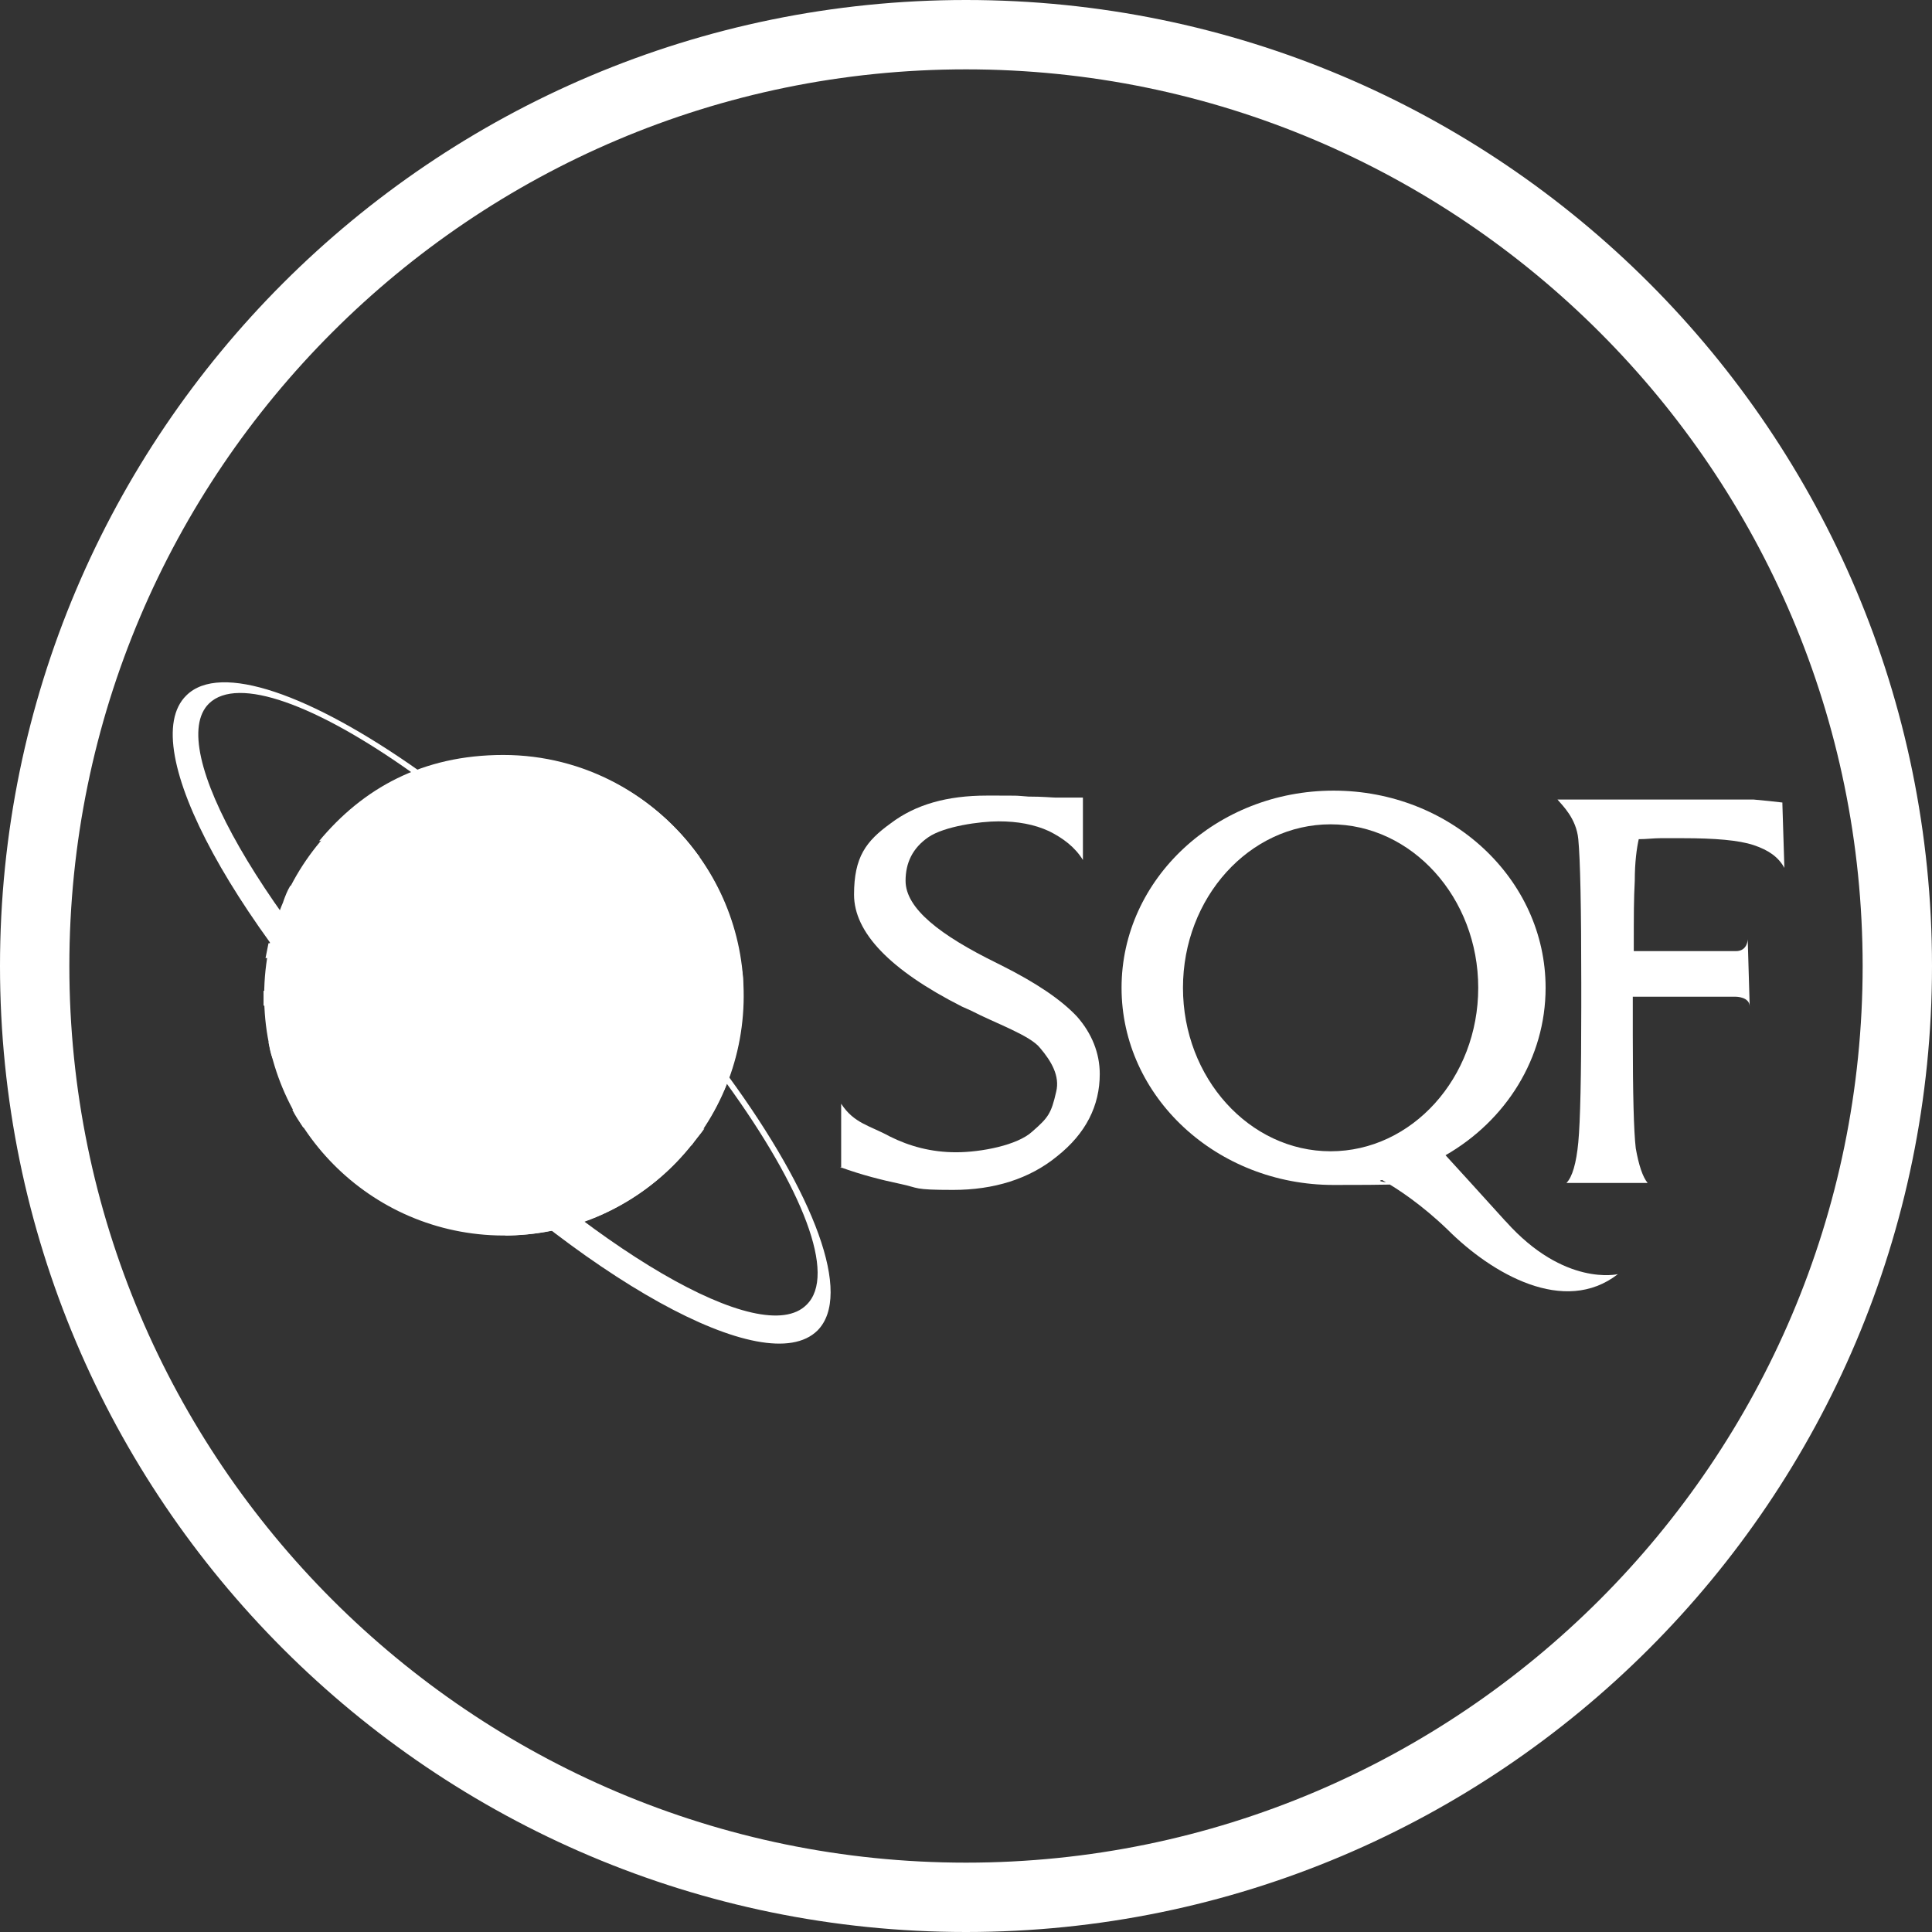
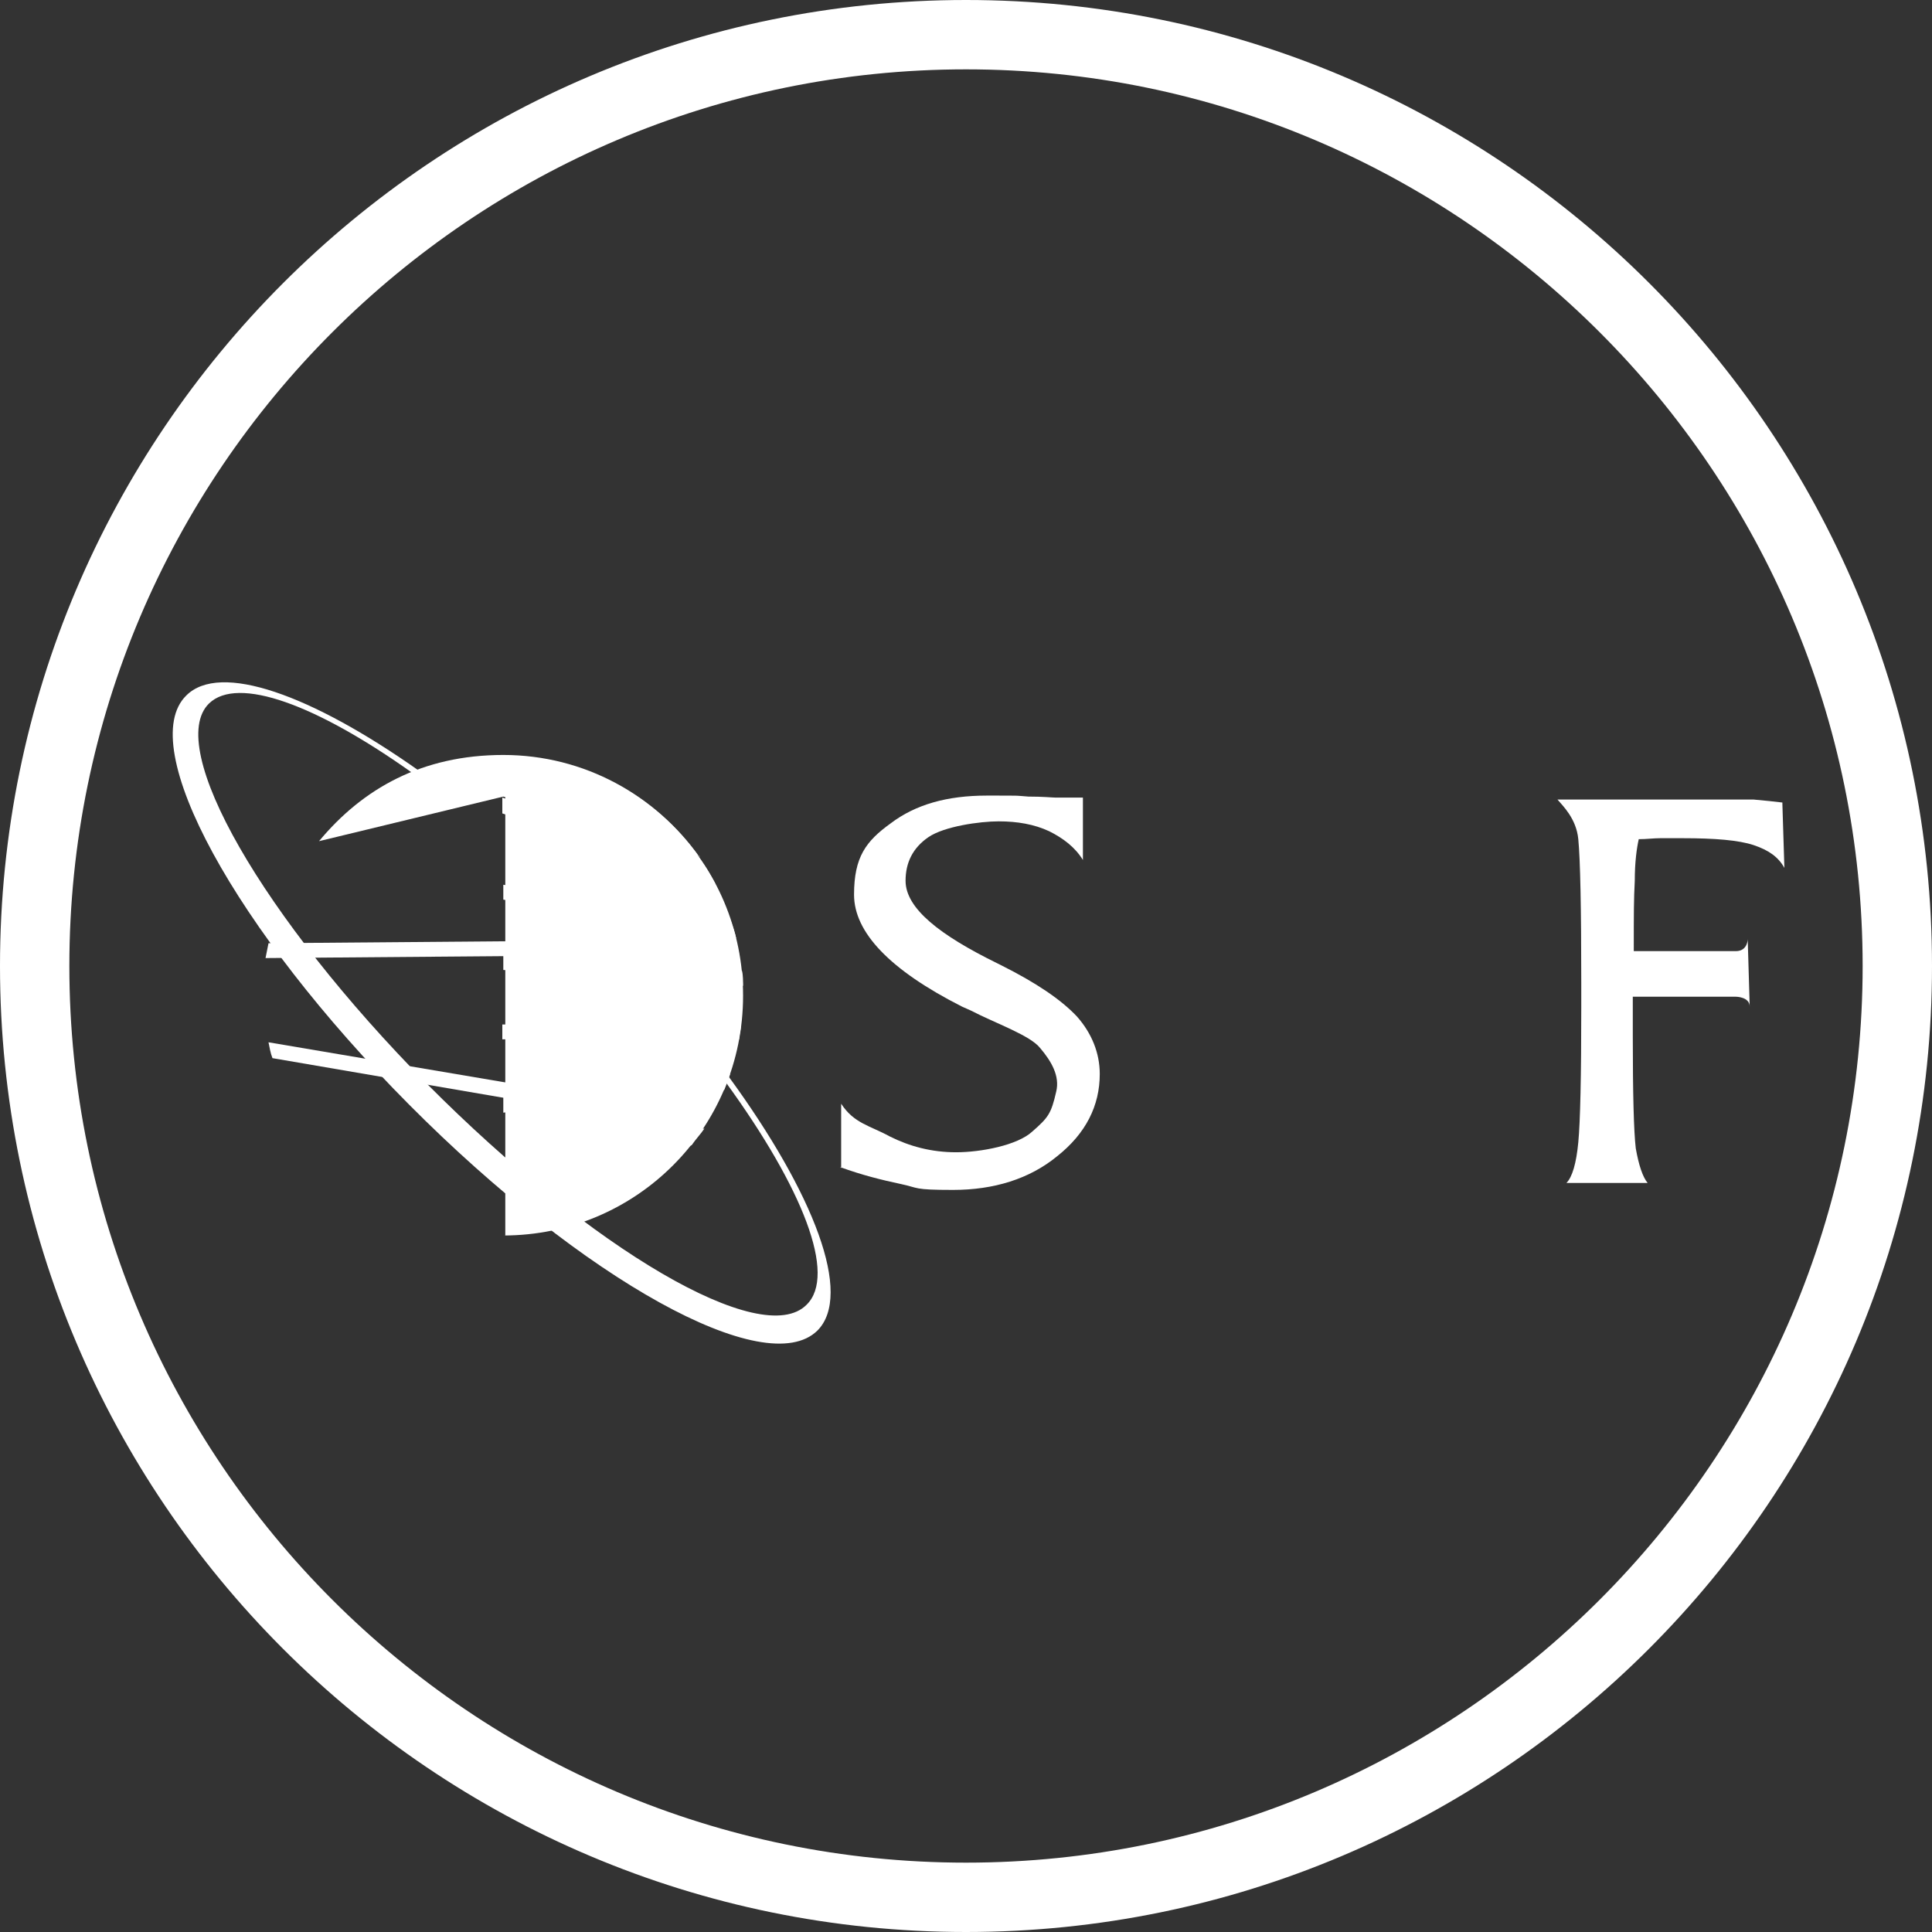
<svg xmlns="http://www.w3.org/2000/svg" id="Group_1015" version="1.1" viewBox="0 0 195 195">
  <rect x="0" y="0" width="195" height="195" fill="#333333" stroke="none" />
  <path d="M97.5,7c49.9,0,90.5,40.6,90.5,90.5s-40.6,90.5-90.5,90.5S7,147.4,7,97.5,47.6,7,97.5,7M97.5,0C43.7,0,0,43.7,0,97.5s43.7,97.5,97.5,97.5,97.5-43.7,97.5-97.5S151.4,0,97.5,0h0Z" fill="#fff" />
  <path d="M84.9,117.9v-6.5c1.3,2,2.9,2.2,4.9,3.3,2,1,4.2,1.6,6.7,1.6s6.2-.7,7.7-2.1c1.6-1.4,1.9-1.8,2.4-4,.4-1.6-.5-3.1-1.6-4.4-1-1.3-4.5-2.5-7-3.8l-.9-.4c-7.3-3.7-10.9-7.5-10.9-11.3s1.2-5.4,3.7-7.2c2.5-1.9,5.7-2.8,9.7-2.8s2.7,0,4.2.1c1.5,0,2.4.1,2.7.1s.3,0,.5,0c.3,0,.5,0,.7,0h1.6v6.3c-.8-1.3-2-2.2-3.4-2.9-1.5-.7-3.2-1-5.1-1s-5.5.5-7.1,1.6c-1.6,1.1-2.3,2.6-2.3,4.4,0,2.8,3.5,5.5,9.2,8.3l.4.2c3.6,1.8,6.1,3.5,7.7,5.2,1.5,1.7,2.3,3.7,2.3,5.8,0,3.2-1.4,6-4.3,8.3-2.8,2.3-6.4,3.4-10.5,3.4s-3.4-.2-5.3-.6c-1.9-.4-3.9-.9-6.1-1.7Z" fill="#fff" />
-   <path d="M151.9,123.2c-2.9-3.2-4.8-5.3-6-6.6,6.1-3.5,10.1-9.8,10.1-16.9,0-11-9.6-19.9-21.4-19.9s-21.4,8.9-21.4,19.9,9.6,19.9,21.4,19.9,3.3-.2,4.9-.5c1.6.9,4,2.5,6.6,5,4.5,4.5,11.8,8.7,17.2,4.5,0,0-5.4,1.3-11.3-5.3ZM134.3,116.2c-8.2,0-14.9-7.4-14.9-16.5s6.7-16.5,14.9-16.5,14.9,7.4,14.9,16.5-6.7,16.5-14.9,16.5Z" fill="#fff" />
  <path d="M179.9,81c-.8-.1-1.8-.2-2.9-.3-1.1,0-2.3,0-3.6,0s-3.7,0-6.2,0c-2.5,0-4.1,0-4.9,0h-5.1c.5.6,1.9,1.9,2.1,4,.2,2.1.3,6.9.3,14.5v2.5c0,6.9-.1,11.5-.3,13.6-.2,2.1-.6,3.5-1.2,4.1h8.2c-.5-.6-.9-1.8-1.2-3.5-.2-1.7-.3-5.5-.3-11.4v-2.9s0-.7,0-1h10.4s1.4,0,1.4,1l-.2-6.8s0,1.2-1.2,1.2h-10.3v-.2c0-3.6,0-5,.1-6.9,0-1.9.2-3.3.4-4.2.8,0,1.5-.1,2.2-.1.7,0,1.5,0,2.2,0,3.3,0,5.7.2,7.2.7,1.5.5,2.5,1.2,3.1,2.3l-.2-6.4Z" fill="#fff" />
-   <circle cx="50.8" cy="100.5" r="24.2" transform="translate(-51.1 148.3) rotate(-88.3)" fill="#fff" />
  <path d="M50.8,76.3s0,0,.2,0v48.4c-.2,0-.2,0-.2,0,13.4,0,24.2-10.8,24.2-24.2s-10.8-24.2-24.2-24.2Z" fill="#fff" />
  <path d="M73.9,93.1s0,0,0,0l-23.1-3.8v1.5l23.5,3.9c-.1-.5-.3-1.1-.5-1.6ZM72.2,89.2c-.4-.7-.7-1.3-1.2-2l-20.3-6.7v1.6l21.4,7.1s0,0,0,0ZM50.8,119.3l19-3.7c.4-.6.9-1.1,1.3-1.7,0,0,0,0,0,0l-20.3,4v1.5ZM50.8,112.3l22.3-2.3s0,0,0,0c.2-.5.4-1,.6-1.6l-22.9,2.3v1.5ZM50.8,104.9h23.8c0-.5.2-1,.2-1.5h-24.1v1.5ZM74.9,98l-24.1-1.6v1.5l24.2,1.6c0-.5,0-1-.1-1.5Z" fill="#fff" />
  <g>
    <path d="M51.5,95l-24.4.2c-.1.5-.2,1-.3,1.5l24.7-.2v-1.5Z" fill="#fff" />
-     <path d="M51.3,87.8l-22,1.6c-.3.5-.5,1-.7,1.6l22.7-1.6v-1.5Z" fill="#fff" />
    <path d="M51.3,109.3l-24.2-4.1c.1.5.2,1.1.4,1.6l23.9,4.1v-1.5Z" fill="#fff" />
-     <path d="M51,116l-21.5-4c.3.6.7,1.2,1.1,1.8l20.4,3.7v-1.5Z" fill="#fff" />
-     <path d="M51.6,101.9l-25-1.9c0,.2,0,.4,0,.5,0,.3,0,.6,0,1l25,1.9v-1.5Z" fill="#fff" />
  </g>
  <path d="M70.6,86.5c-4.4-6.2-11.6-10.3-19.8-10.3s-14.2,3.4-18.6,8.7l18.6-4.5,19.8,6Z" fill="#fff" />
  <path d="M73.6,108.5c0,.3-.2.5-.3.8,7.7,10.6,11.2,19.4,8.1,22.4-4.5,4.5-21.6-5.5-38.3-22.3-16.6-16.8-26.5-34-22-38.4,2.9-2.8,10.8.1,20.5,7,.2,0,.5-.2.7-.2-10.9-7.7-20.1-11-23.5-7.6-5.2,5.1,4.9,23.6,22.5,41.3,17.6,17.7,36,27.9,41.2,22.8,3.6-3.6-.3-13.8-9-25.7Z" fill="#fff" />
</svg>